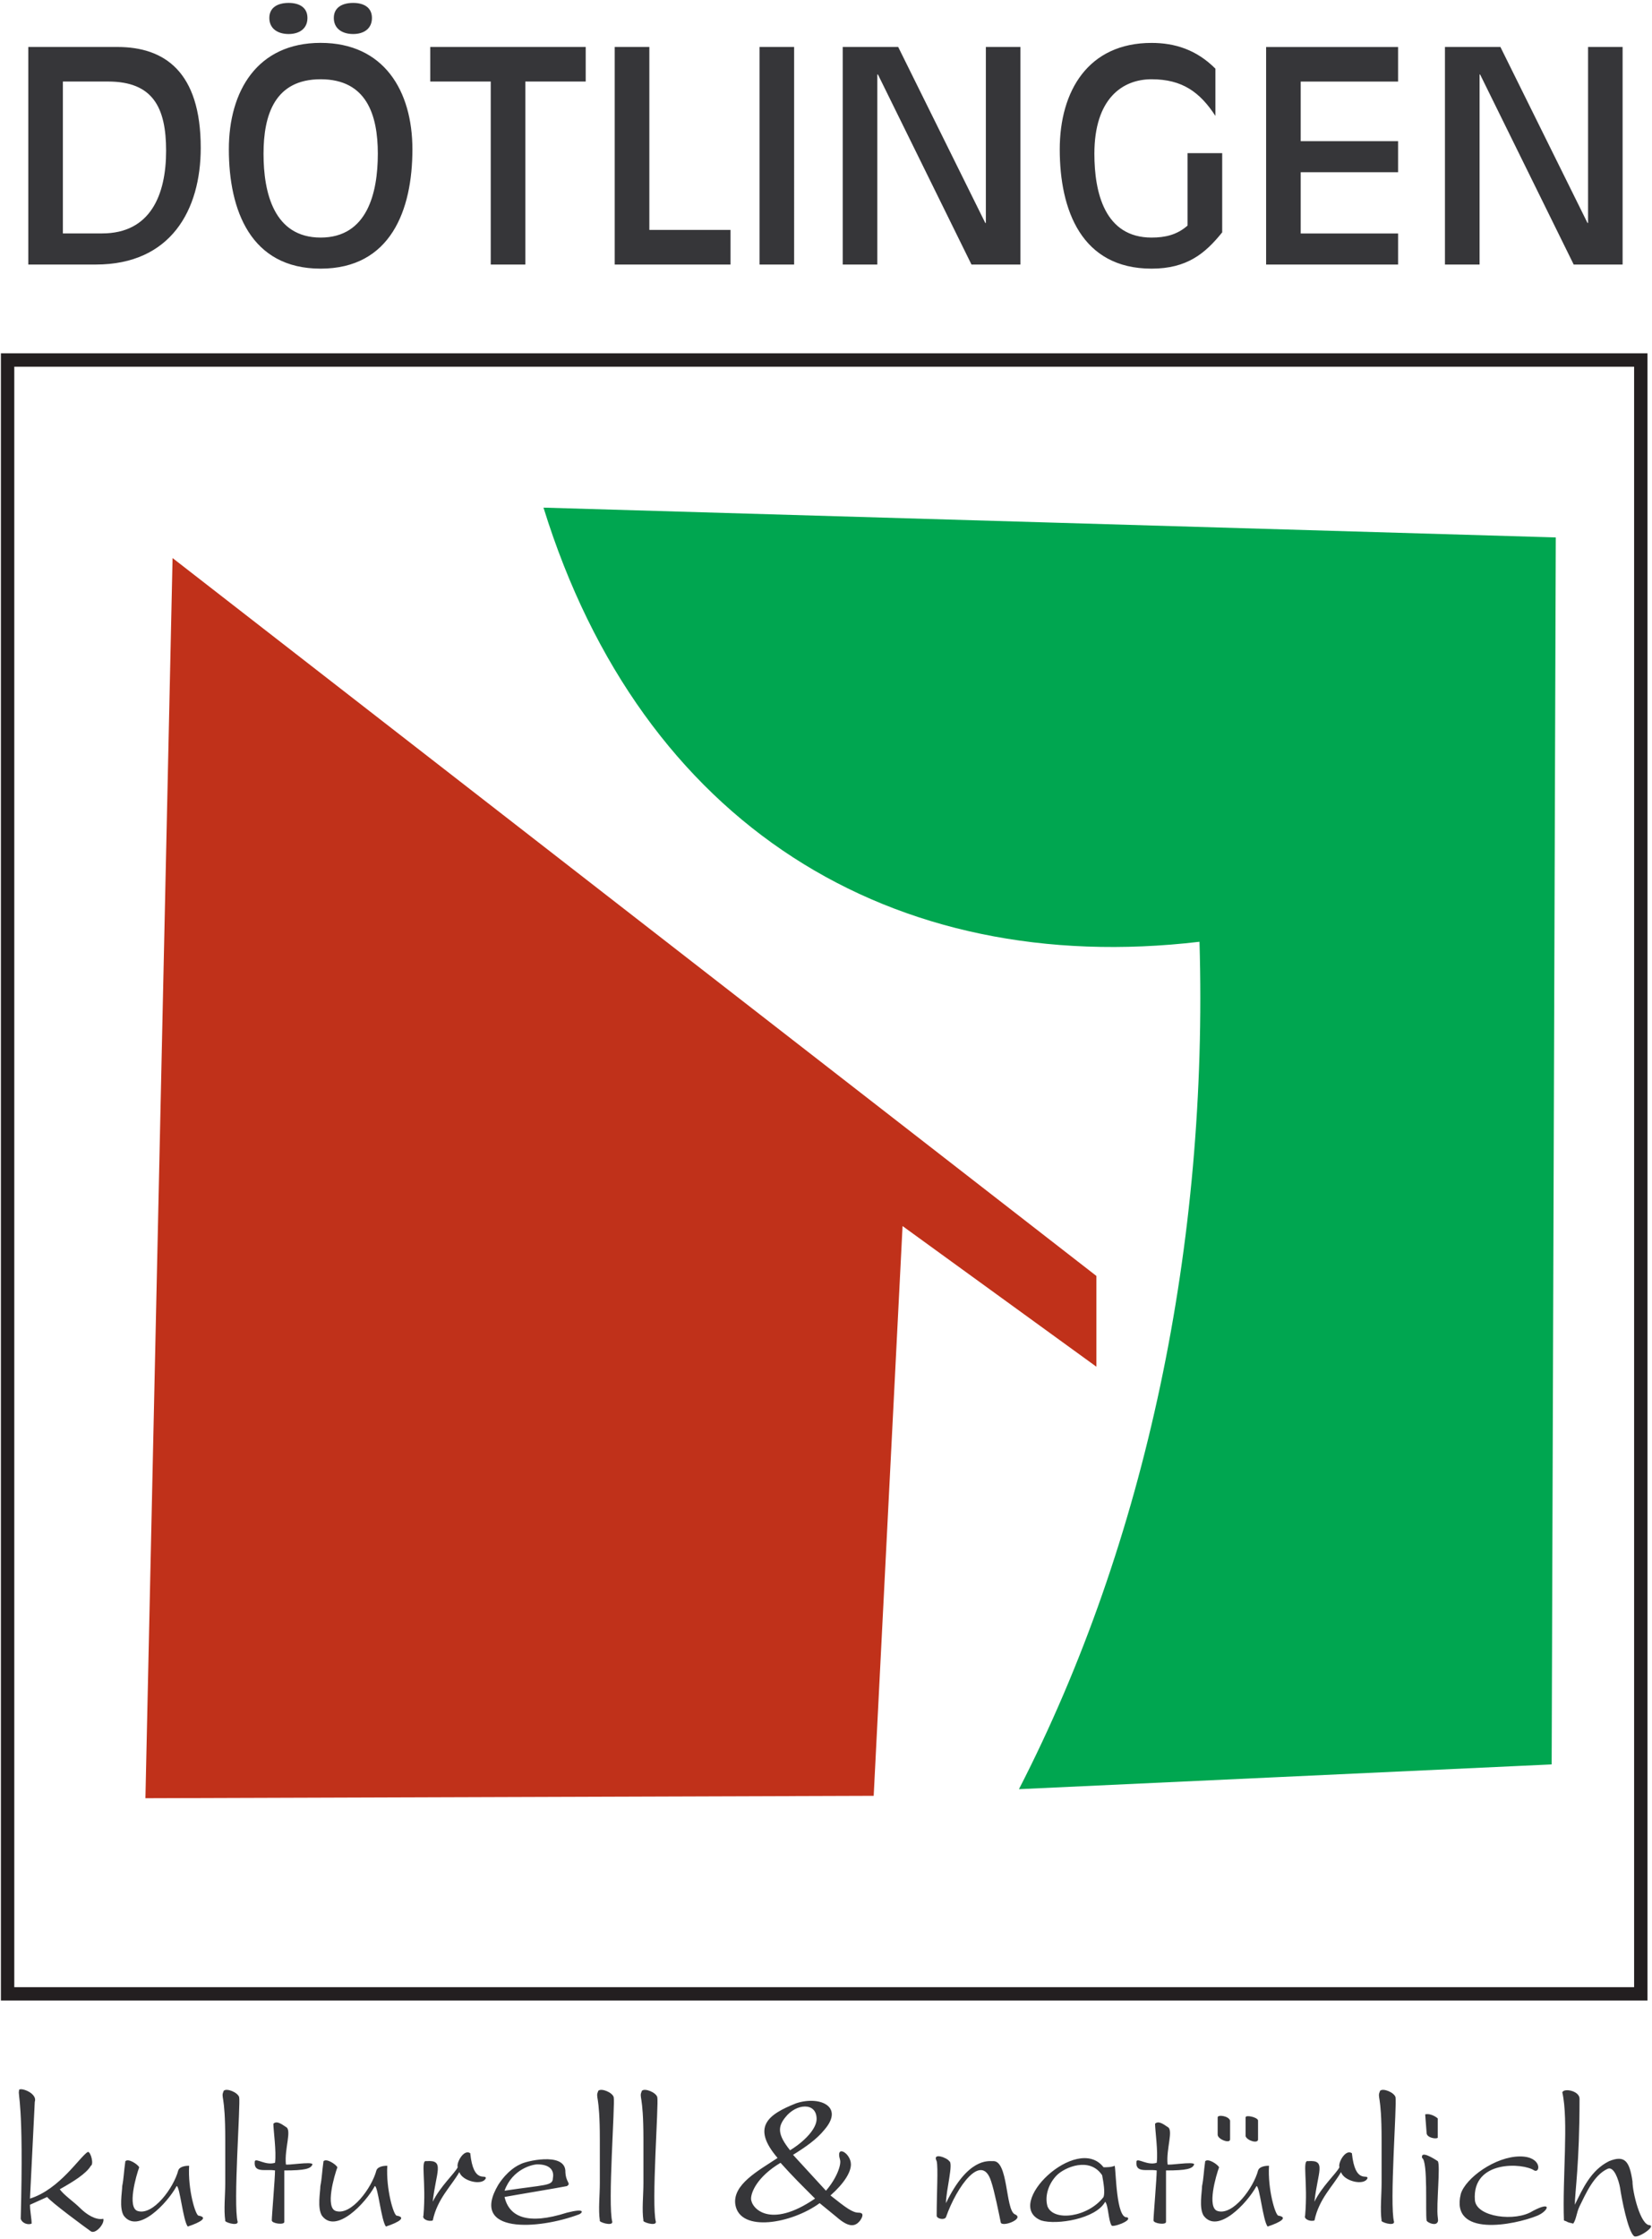
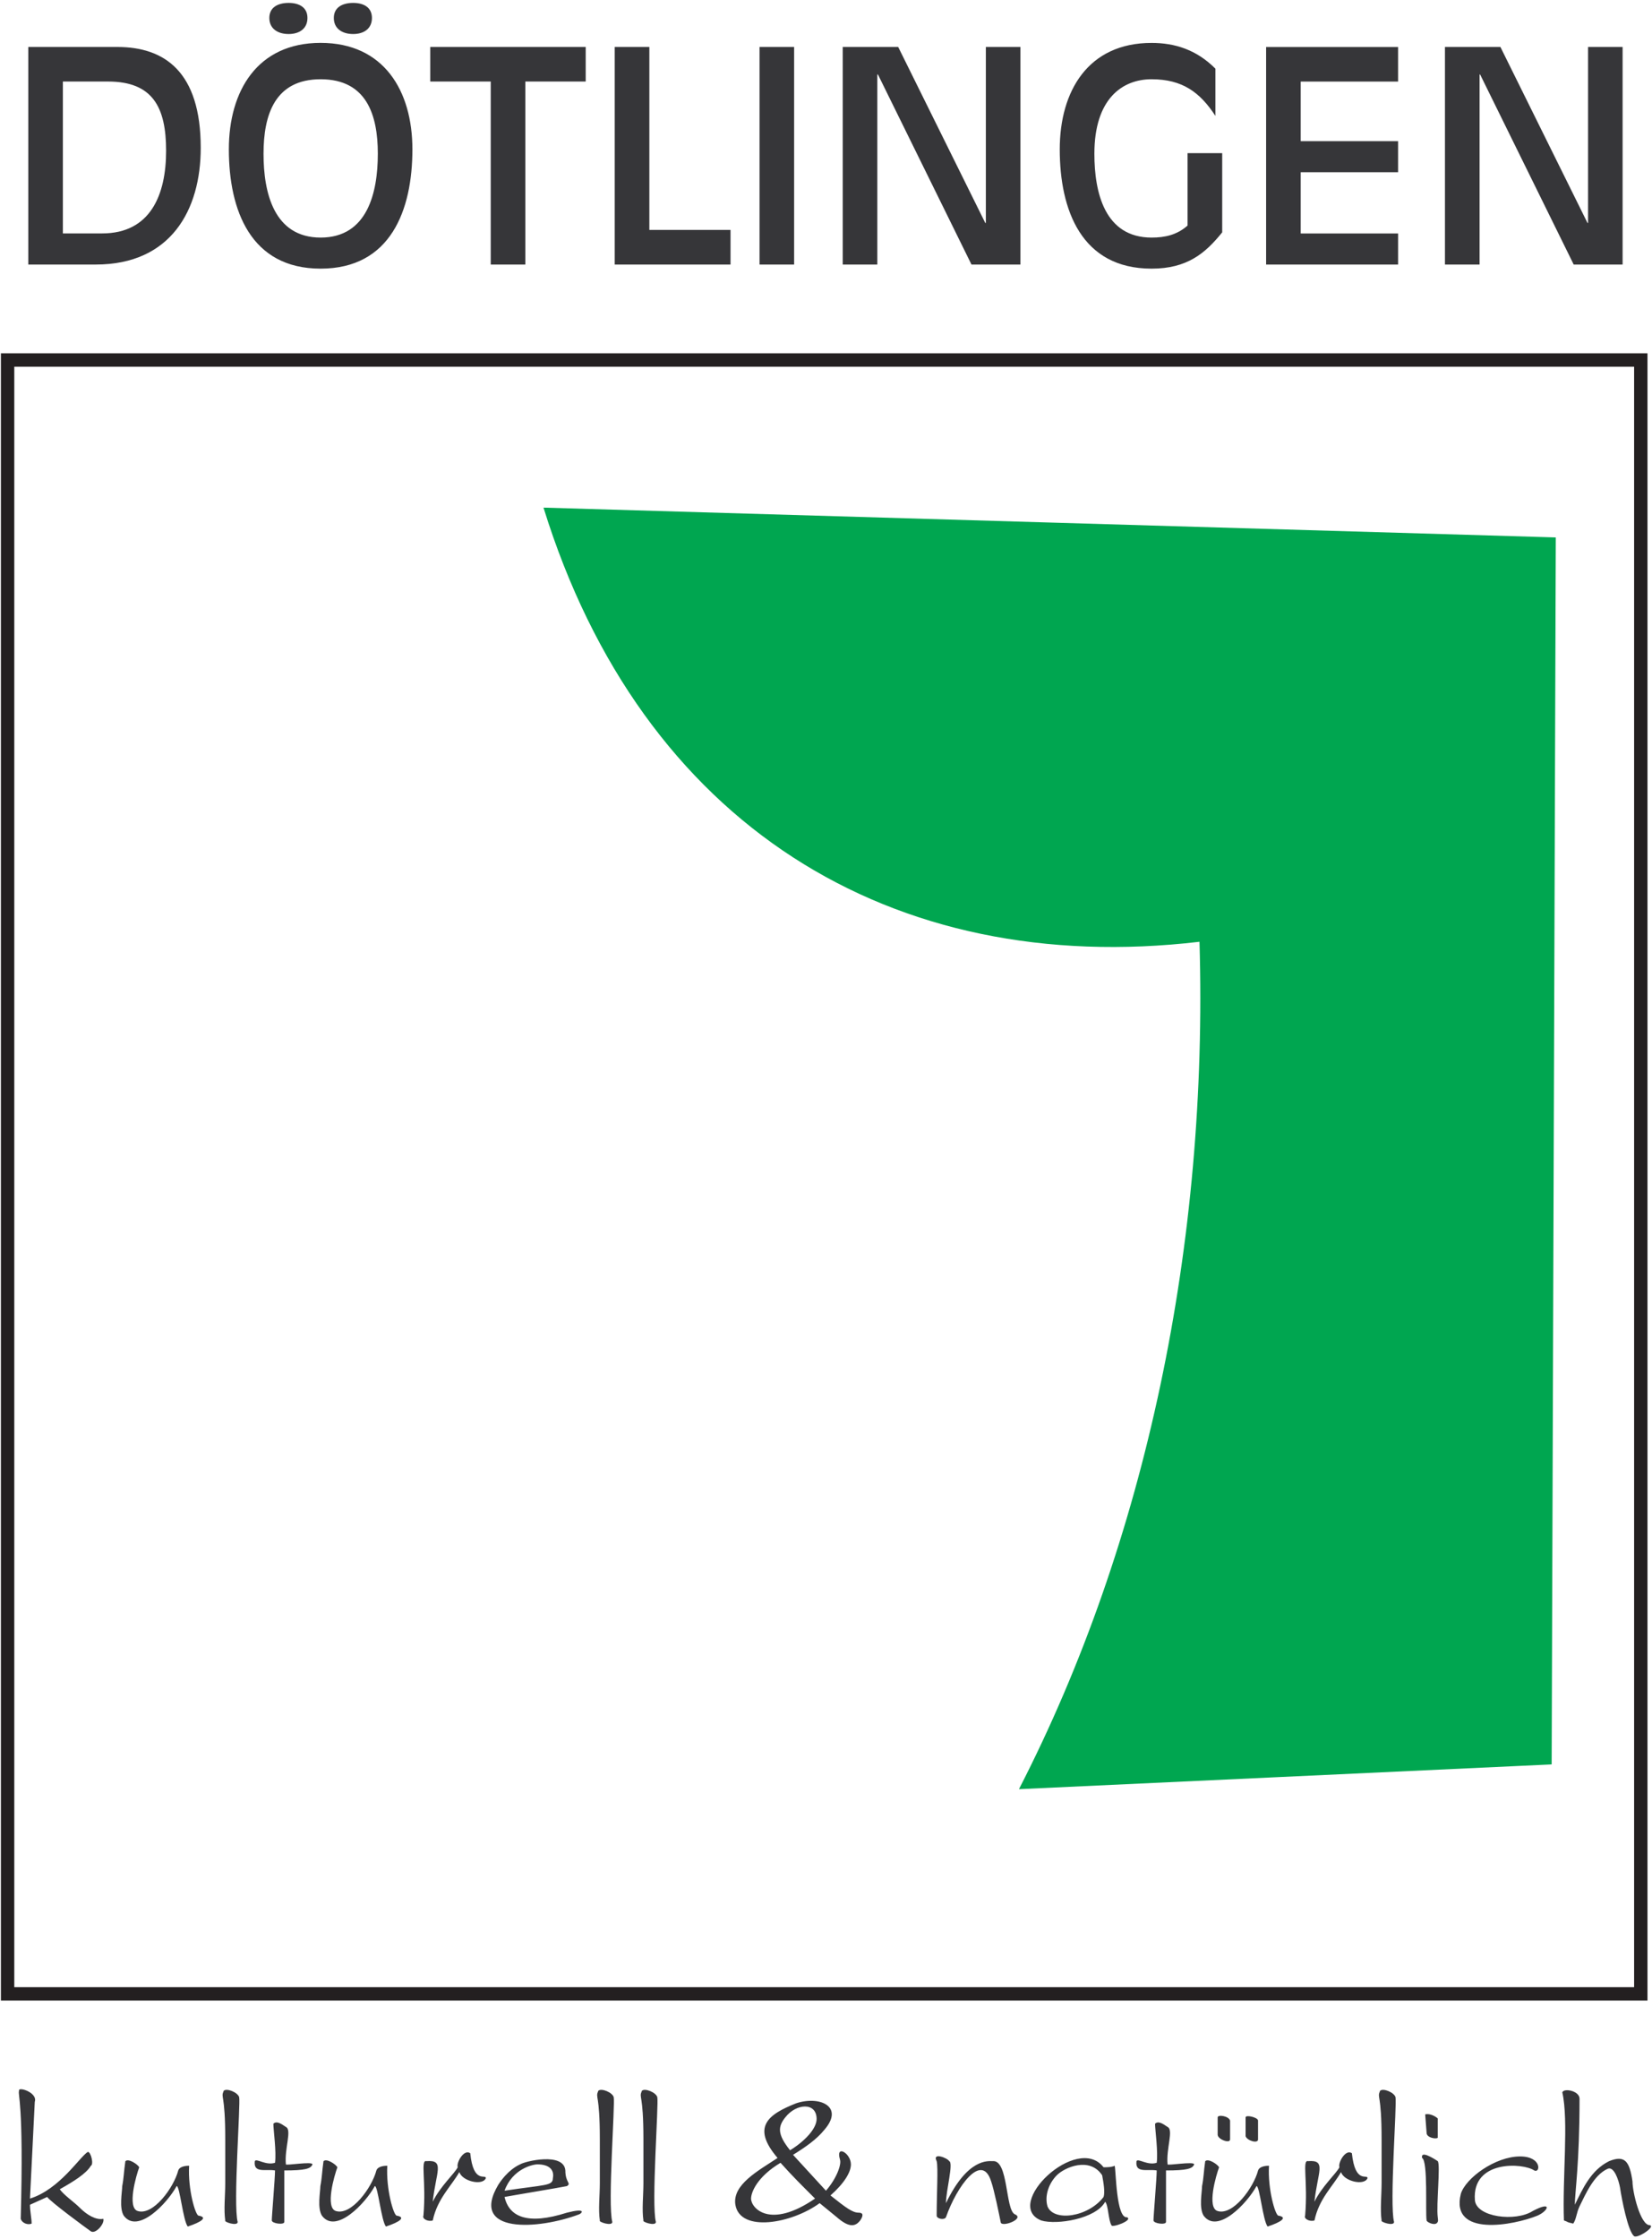
<svg xmlns="http://www.w3.org/2000/svg" viewBox="0 0 560 758.667" height="90" width="66.432">
  <path d="M9.59 89.639h22.874c25.446 0 35.582-18.472 35.582-39.547 0-25.824-12.315-34.175-28.23-34.175H9.59V89.64zm11.724-62.012h15.31c15.113 0 19.683 8.668 19.683 23.464 0 14.886-5.28 28.002-21.68 28.002H21.315V27.627zM139.8 50.592c0-19.759-9.636-36.067-31.12-36.067-21.466 0-31.103 16.308-31.103 36.067 0 20.575 7.353 40.437 31.104 40.437 23.767 0 31.119-19.862 31.119-40.437zm-11.725 1.513c0 13.1-3.479 28.395-19.379 28.395-15.9 0-19.364-15.295-19.364-28.395 0-13.117 3.766-25.25 19.364-25.25s19.38 12.133 19.38 25.25zM97.85.985c-3.661 0-6.55 1.514-6.55 5.098 0 3.662 2.889 5.446 6.55 5.446 3.57 0 6.369-1.784 6.369-5.446 0-3.584-2.799-5.098-6.37-5.098zm21.876 0c-3.677 0-6.566 1.514-6.566 5.098 0 3.662 2.89 5.446 6.566 5.446 3.57 0 6.354-1.784 6.354-5.446 0-3.584-2.784-5.098-6.354-5.098zm46.626 88.654h11.725V27.627h20.468v-11.71h-52.692v11.71h20.499v62.012zm42.026 0h39.259V77.913h-27.519V15.917h-11.74V89.64zm49.092 0h11.724V15.917H257.47V89.64zm28.199 0h11.725V25.236h.212l31.708 64.403h16.596V15.917h-11.724V75.54h-.197l-29.515-59.622h-18.805V89.64zM402.565 76.43c-3.585 3.177-7.654 4.069-12.208 4.069-15.9 0-19.38-15.295-19.38-28.395 0-18.7 9.516-25.25 19.38-25.25 10.423 0 16.399 4.372 21.648 12.421V23.269c-6.444-6.46-13.797-8.729-21.648-8.729-21.482 0-31.12 16.293-31.12 36.081 0 20.546 7.368 40.408 31.12 40.408 12.027 0 18.184-5.144 23.948-12.298V51.893h-11.74v24.538zm26.627 13.208h44.735V79.108h-33.011V58.352h33.01v-10.53h-33.01v-20.18h33.01v-11.71h-44.734v73.707zm60.619 0h11.74V25.236h.181l31.725 64.403h16.58V15.917h-11.709V75.54h-.197l-29.515-59.622h-18.805V89.64M10.163 744.99l1.622-32.77c1.076-3.23-5.836-5.306-5.32-3.76-.516 1.622 1.637 3.213.56 43.382.516 1.622 2.607 2.152 3.699 1.622 0-1.622-.561-4.245-.561-6.382l5.836-2.637c1.091 1.621 13.233 10.55 14.794 11.64 1.622 1.062 4.76-2.621 4.229-4.243-2.607.545-5.79-1.546-7.928-3.7-2.076-2.076-5.305-4.213-6.836-6.305 4.76-2.682 8.974-5.305 10.55-7.972 1.046-.47 0-4.7-1.016-4.7-2.683 1.546-9.534 12.688-19.629 15.826zm31.27-4.244c-.03 2.092-1.09 7.412.516 10.035 4.76 6.381 14.794-4.245 17.931-10.035 1.077 0 2.153 11.657 3.76 13.718 4.699-1.546 6.851-3.137 3.698-3.683-1.061 0-3.698-8.928-3.229-16.916-.47 0-3.152 0-3.683 1.591-1.546 5.85-8.458 15.325-13.703 13.763-3.759-1.06-.53-12.14.47-14.84-.485-.97-3.683-3.137-4.699-2.045-.53 3.668-.53 5.73-1.06 8.412zm34.924-1.045c0 4.243-.546 9.003 0 12.702-.546.515 4.213 2.06 4.213.515-1.59-5.836 1.016-40.228.5-42.305-.484-1.622-4.243-3.153-5.244-2.138-1.075 2.683.53.516.53 16.461v14.765zm20.554-6.306c-.546-5.305 2.137-11.702-.015-12.687-1.547-1.076-3.153-2.153-4.23-1.076 0 2.076 1.077 9.534.562 13.232-3.184 1-6.322-1.637-6.852-.56-.545 4.228 3.683 2.606 6.852 3.152 0 2.608-1.092 15.325-1.092 16.931 0 1.077 4.244 1.607 4.244.516v-17.447c6.912 0 9.019-.546 9.535-2.061 0-1.092-9.004.47-9.004 0zm11.686 7.351c-.015 2.092-1.09 7.412.53 10.035 4.76 6.381 14.78-4.245 17.932-10.035 1.077 0 2.153 11.657 3.76 13.718 4.698-1.546 6.852-3.137 3.684-3.683-1.047 0-3.684-8.928-3.214-16.916-.47 0-3.153 0-3.699 1.591-1.531 5.85-8.458 15.325-13.687 13.763-3.79-1.06-.546-12.14.47-14.84-.486-.97-3.699-3.137-4.715-2.045-.515 3.668-.515 5.73-1.06 8.412zm34.939 10.035c-.515 1.06 1.547 2.137 3.168 1.622 1.547-7.412 6.321-11.642 9.003-16.4 1.001 3.152 7.913 4.743 8.989 2.06 0-1.53-4.213 2.168-5.29-8.443-2.167-1.53-4.79 3.244-4.245 4.76-1.076 2.152-5.865 6.366-8.472 11.686 1.076-10.08 4.23-14.278-2.152-13.763-2.093-.515 0 6.852-1.001 18.478zm27.496-8.458c2.668-7.398 9.535-8.928 11.141-8.928 4.244 0 5.775 2.061 5.244 4.669 0 2.682-2.606 2.167-16.385 4.259zm-2.076-2.092c-10.096 16.916 13.687 15.294 27.45 10.065 1.077-.53 2.153-2.153-4.229-.53-13.248 4.228-19.538 1.53-21.145-5.321 2.668-.516 18.523-3.138 21.145-3.684 1.607-1.06-.53-1.06-.53-5.305-.531-6.29-13.688-3.122-15.34-2.061-1.046.47-4.214 2.061-7.351 6.836zm34.377-.53c0 4.243-.545 9.003 0 12.702-.545.515 4.23 2.06 4.23.515-1.623-5.836 1-40.228.469-42.305-.455-1.622-4.228-3.153-5.23-2.138-1.075 2.683.531.516.531 16.461v14.765zm14.779 0c0 4.243-.56 9.003 0 12.702-.56.515 4.23 2.06 4.23.515-1.607-5.836 1-40.228.469-42.305-.455-1.622-4.244-3.153-5.23-2.138-1.09 2.683.531.516.531 16.461v14.765zm58.176 5.29c-15.401 10.55-21.69 3.167-21.69.014 0-2.137 2.06-7.397 9.987-12.141 4.244 4.744 7.474 7.897 11.703 12.127zm-8.473-16.371c-4.23-5.29-4.23-7.912-1.622-11.14 3.698-4.775 10.626-5.246 10.626.545 0 3.138-3.775 7.382-9.004 10.595zm12.172 13.703l-11.158-12.157c4.231-2.622 8.004-5.245 10.611-8.473 6.867-7.912-1.59-11.61-9.533-9.003-9.535 3.774-15.31 8.003-6.322 18.537-6.366 4.23-15.385 8.989-14.309 15.84 1.623 9.534 19.1 6.397 28.573-.53l5.82 4.759c4.23 3.698 6.336 3.168 7.928 1.091 1.091-1.606 1.091-2.622-.53-2.622-2.076 0-4.23-1.607-9.55-5.836 4.775-4.228 6.927-7.927 6.927-10.534 0-3.775-5.305-6.912-3.699-1.607.531 1.621-1.076 6.29-4.758 10.535zm37.53-10.02c.546 2.077 0 11.08 0 18.478 0 1.06 2.622 1.606 3.152.515 3.699-10.55 12.172-22.145 15.31-12.141 1.092 3.153 2.697 11.14 3.228 13.748 0 2.091 8.473-1.076 4.776-2.607-3.214-1.607-2.138-18.524-7.459-17.993-1.545 0-8.472-1.076-15.855 14.233 0-4.228 2.623-13.687 1.092-14.233-.546-1.076-5.866-3.137-4.244 0zm56.568 12.157c-5.229 6.836-16.932 8.458-19.008 3.153-1.061-3.684.546-7.912 3.168-10.535 2.698-2.698 11.156-6.367 15.371.015.47 2.608 1.015 5.745.47 7.367zm0-10.08c-8.928-11.596-34.317 12.717-21.145 18.023 5.29 1.621 18.553-.546 21.69-6.321 1.077 1 1.077 6.32 2.138 7.927 0 1.016 7.397-1.606 5.305-2.682-3.744.515-3.744-15.87-4.214-17.462-1.091.515-2.698.515-3.774.515zm21.706-.985c-.546-5.305 2.137-11.702-.015-12.687-1.547-1.076-3.153-2.153-4.23-1.076 0 2.076 1.077 9.534.562 13.232-3.184 1-6.321-1.637-6.852-.56-.545 4.228 3.684 2.606 6.852 3.152 0 2.608-1.092 15.325-1.092 16.931 0 1.077 4.244 1.607 4.244.516v-17.447c6.912 0 9.02-.546 9.535-2.061 0-1.092-9.004.47-9.004 0zm11.686 7.351c-.016 2.092-1.09 7.412.531 10.035 4.76 6.381 14.779-4.245 17.932-10.035 1.076 0 2.152 11.657 3.759 13.718 4.698-1.546 6.852-3.137 3.684-3.683-1.047 0-3.684-8.928-3.214-16.916-.47 0-3.153 0-3.698 1.591-1.532 5.85-8.459 15.325-13.688 13.763-3.79-1.06-.546-12.14.469-14.84-.484-.97-3.697-3.137-4.713-2.045-.516 3.668-.516 5.73-1.062 8.412zm5.291-23.267v5.851c0 1.606 4.213 3.138 4.213 1.606v-6.38c-.514-1.622-4.213-2.077-4.213-1.077zm9.473 0v6.38c.531 1.533 4.214 2.609 4.214 1.077v-6.38c0-1.077-4.214-2.077-4.214-1.077zm20.175 33.302c-.515 1.06 1.547 2.137 3.168 1.622 1.547-7.412 6.307-11.642 9.004-16.4 1 3.152 7.912 4.743 8.988 2.06 0-1.53-4.213 2.168-5.304-8.443-2.153-1.53-4.776 3.244-4.23 4.76-1.077 2.152-5.866 6.366-8.473 11.686 1.076-10.08 4.23-14.278-2.152-13.763-2.093-.515 0 6.852-1.001 18.478zm25.92-11.08c0 4.243-.53 9.003 0 12.702-.53.515 4.23 2.06 4.23.515-1.607-5.836 1.015-40.228.485-42.305-.471-1.622-4.246-3.153-5.231-2.138-1.09 2.683.516.516.516 16.461v14.765zm13.733-8.474c2.062 1.061 1.06 18.538 1.531 21.16 0 .516 2.152 1.607 3.228 1.077 1.001-.561.545-1.637.545-2.168-.545-4.214.987-17.901 0-18.993-1.621-1.076-5.865-3.683-5.304-1.076zm1.046-14.763l.485 6.29c0 1.622 3.228 2.167 3.773 1.622v-6.382c.456 0-2.166-2.076-4.258-1.53zm12.081 26.92c-3.684 14.84 18.023 10.625 25.95 7.397 3.683-1.562 5.305-5.23-1.607-1.562-5.791 3.699-19.039 2.108-19.57-3.668-1.076-13.763 16.402-12.687 20.1-10.095 2.138 1.076 2.683-4.745-4.774-4.745-8.459 0-18.478 7.353-20.099 12.673zm34.953 9.019c1.623.515.56.515 3.168 1.06 1.076-1.621 1.076-3.698 2.123-5.85 2.107-4.23 4.79-10.535 9.473-12.688 2.167-1.06 3.775 3.699 4.259 6.382.53 3.684 2.668 14.779 4.745 16.4 1.076.956 7.456-3.243 5.32-3.698-3.153 0-5.852-11.171-5.852-14.854-1-6.852-2.606-8.989-7.912-6.852-6.334 3.153-9.018 9.534-11.625 14.764 0-4.229 1.592-13.672 1.592-35.909 0-2.683-5.29-3.698-5.837-2.167 2.169 9.55 0 29.073.546 43.412" fill="#363639" fill-rule="evenodd" />
  <path d="M2.574 121.992h553.627v553.626H2.574z" fill="none" stroke="#231f20" stroke-width="4.535" stroke-miterlimit="2.613" />
-   <path d="M58.496 189.097l313.163 243.26v30.758l-65.708-47.663-9.787 193.06-246.87.813 9.202-420.228" fill="#c0311a" fill-rule="evenodd" />
  <path d="M184.236 172.008l343.148 10.099-1.397 415.762-180.578 8.39c43.219-84.02 64.19-185.154 61.2-287.143-104.358 12.288-189.036-39.6-222.373-147.108" fill="#00a650" fill-rule="evenodd" />
</svg>